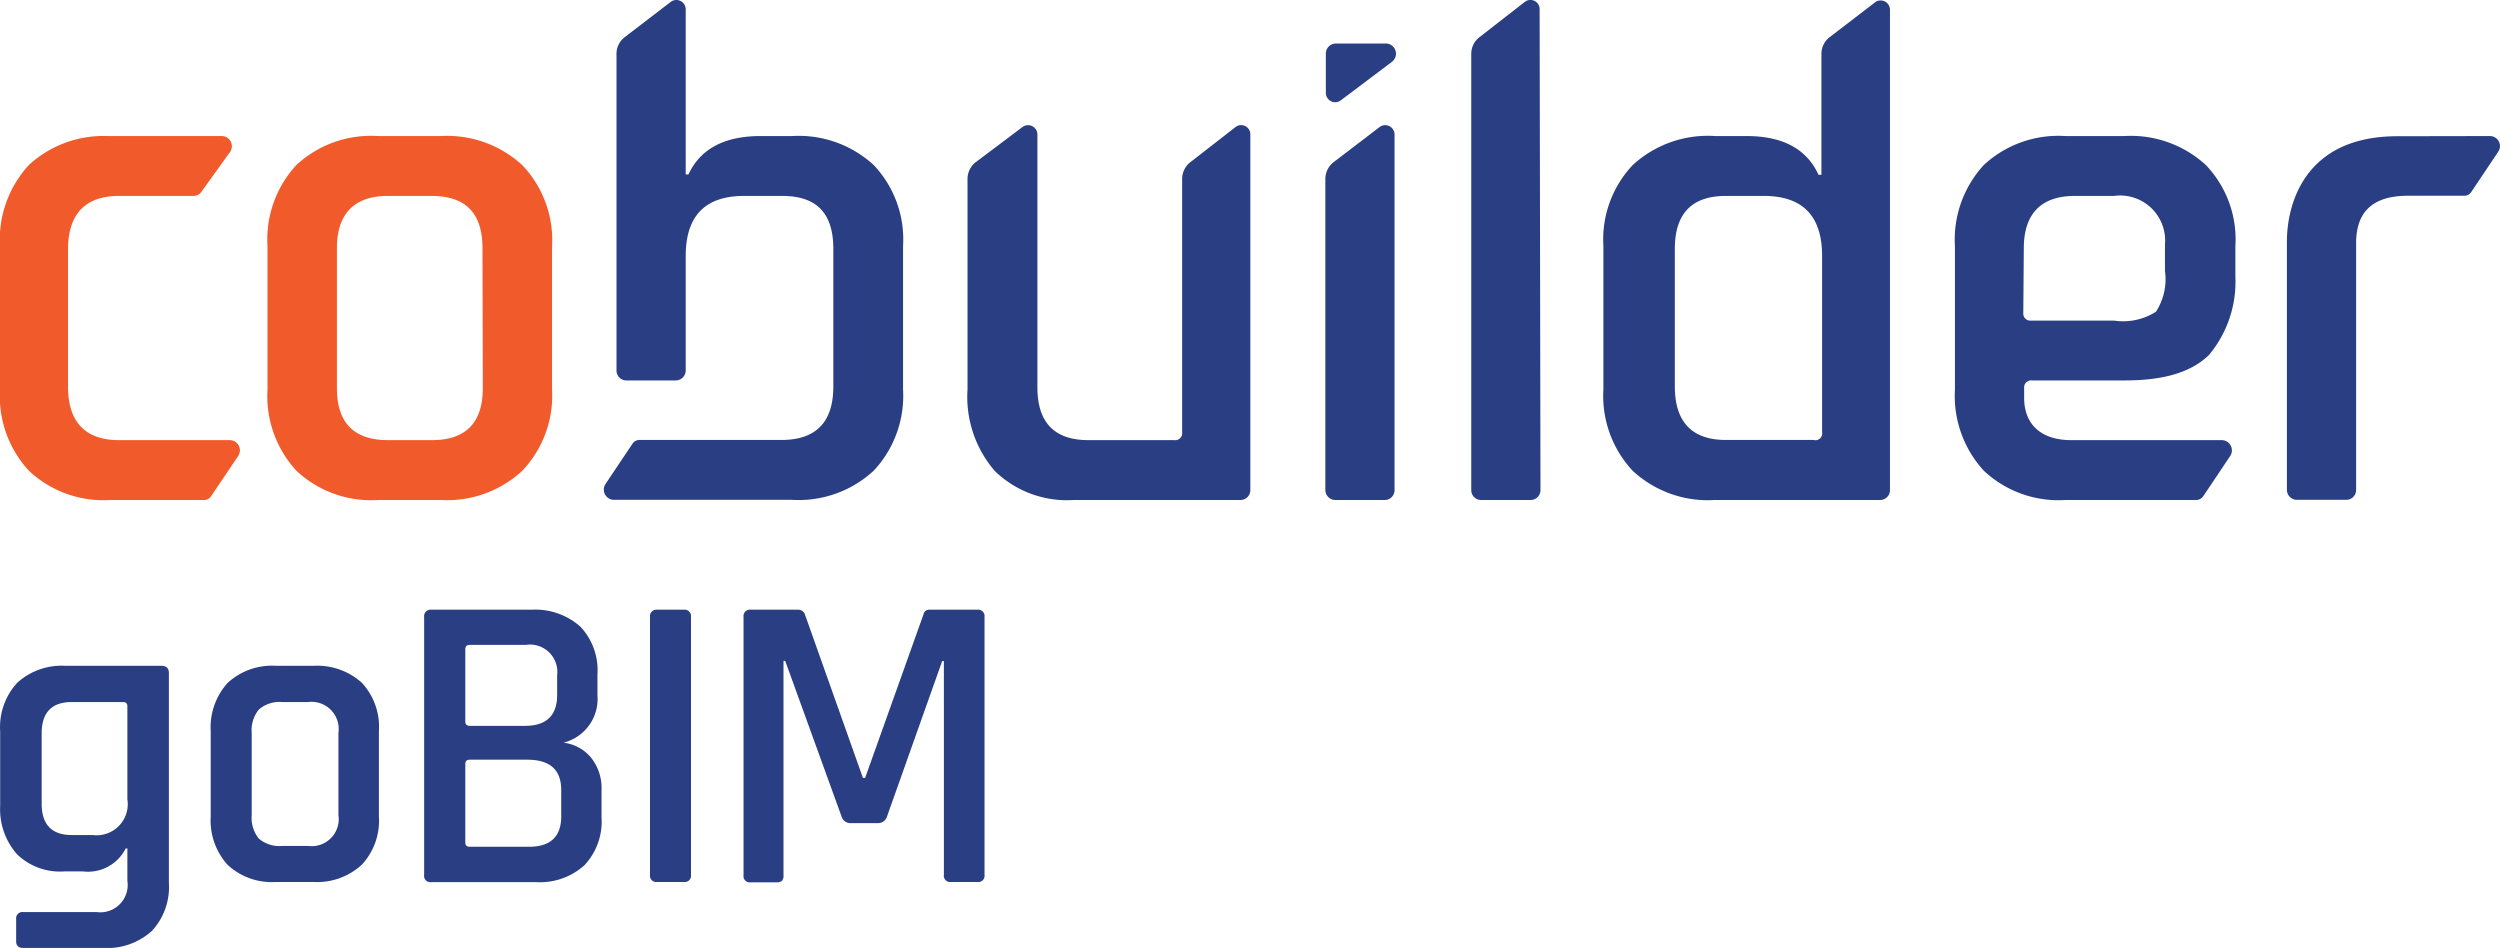
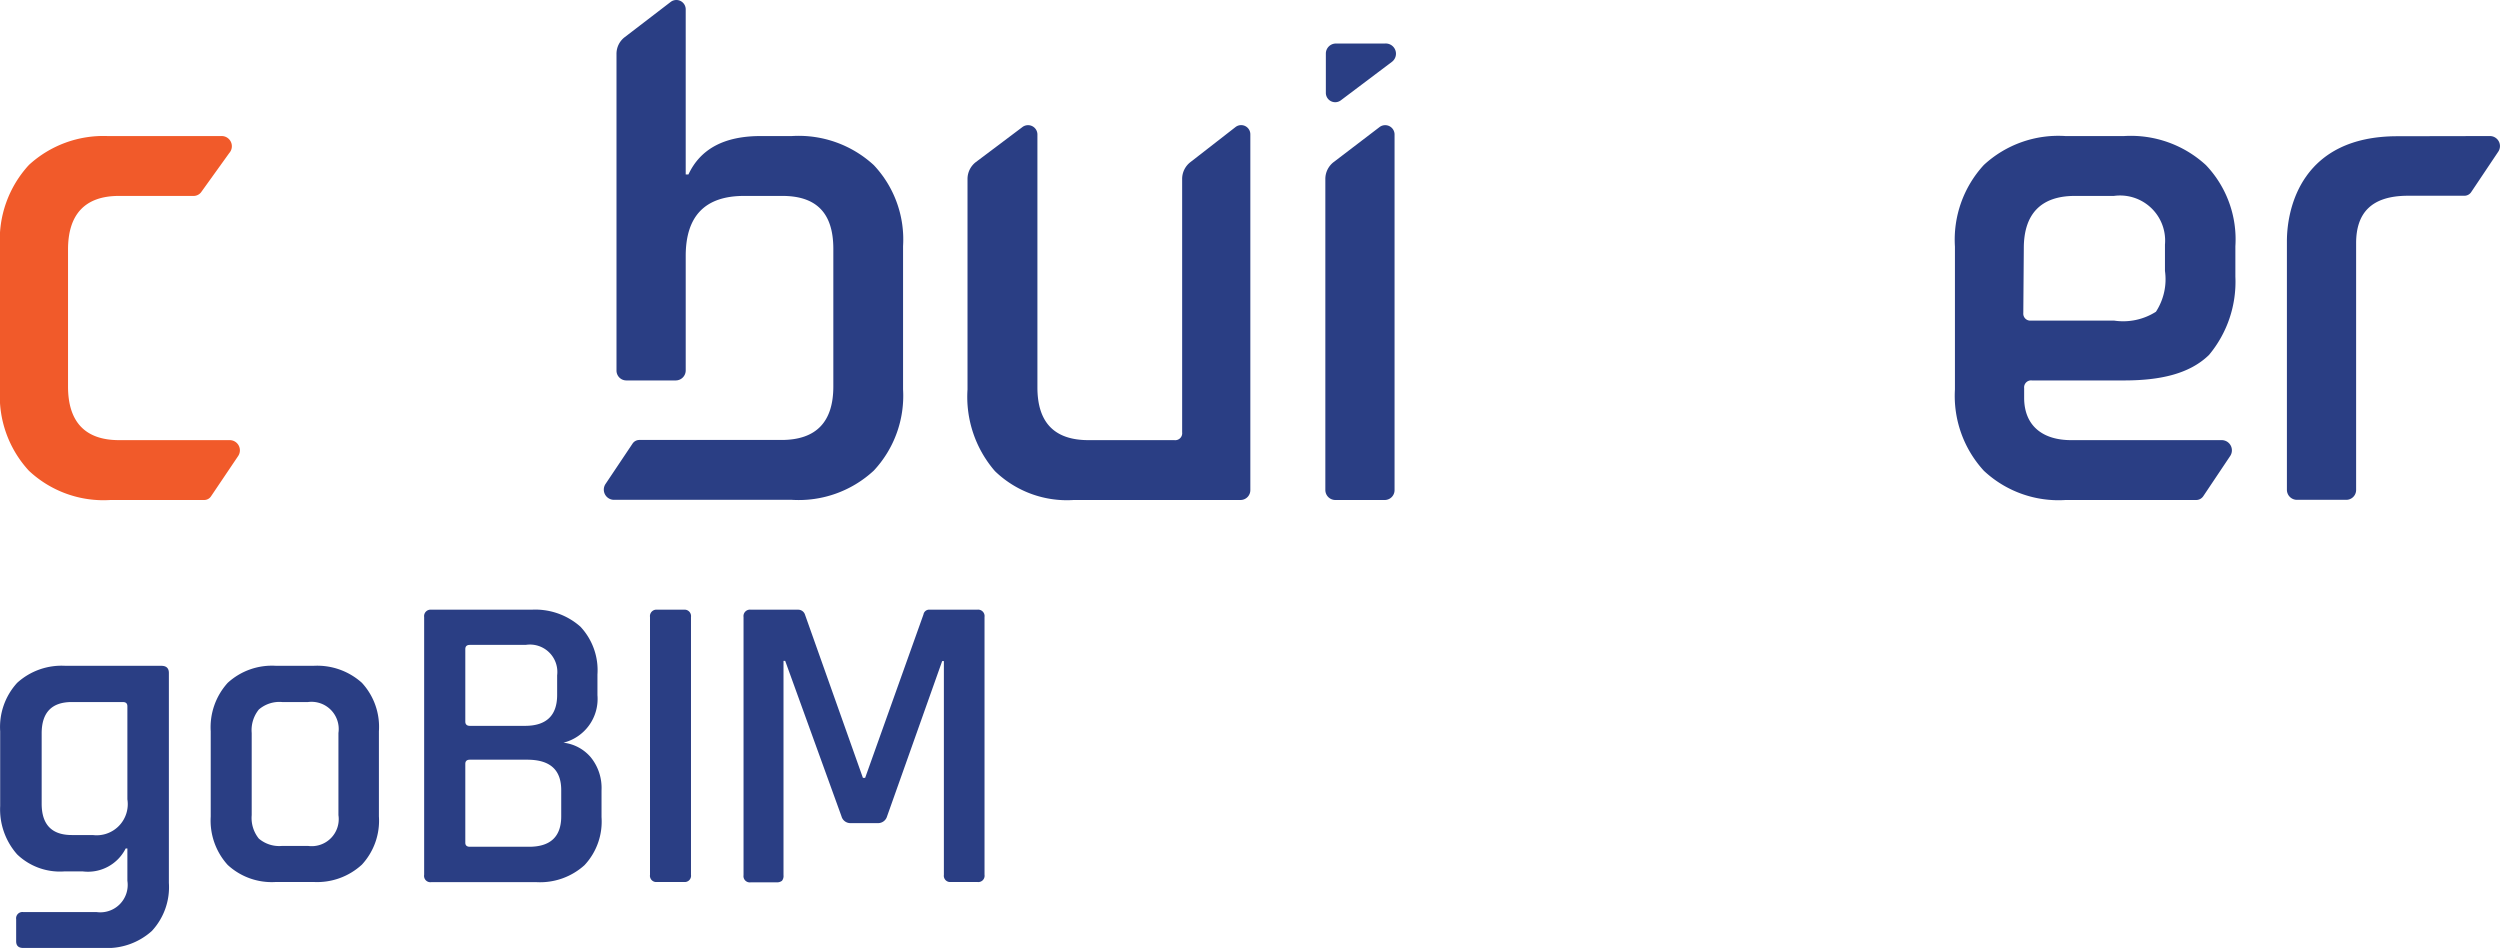
<svg xmlns="http://www.w3.org/2000/svg" viewBox="0 0 147 55.74">
  <defs>
    <style>.cls-1{fill:#2a3e84;}.cls-2{fill:#f15a2a;}</style>
  </defs>
  <title>Asset 1</title>
  <g id="Layer_2" data-name="Layer 2">
    <g id="Layer_1-2" data-name="Layer 1">
      <path class="cls-1" d="M72.65,7.47,70,9.53a1.25,1.25,0,0,0-.49,1V25.42a.41.41,0,0,1-.46.46H64q-3,0-3-3.1V7.9a.55.55,0,0,0-.88-.43L57.38,9.53a1.25,1.25,0,0,0-.49,1V22.9a6.67,6.67,0,0,0,1.61,4.8,6.09,6.09,0,0,0,4.63,1.7h9.81a.58.58,0,0,0,.58-.59V7.9A.54.54,0,0,0,72.65,7.47Z" />
-       <path class="cls-1" d="M90.53.55a.54.54,0,0,0-.87-.44L87,2.18a1.23,1.23,0,0,0-.49,1V28.81a.58.58,0,0,0,.59.59H90a.58.58,0,0,0,.58-.59Z" />
      <path class="cls-1" d="M82,7.9a.55.55,0,0,0-.88-.43l-2.7,2.06a1.25,1.25,0,0,0-.49,1V28.81a.59.59,0,0,0,.59.59h2.89a.58.58,0,0,0,.59-.59Z" />
      <path class="cls-1" d="M81.43,2.56H78.55a.59.59,0,0,0-.59.59V5.47a.55.55,0,0,0,.88.43l3-2.26A.6.6,0,0,0,81.43,2.56Z" />
-       <path class="cls-2" d="M30.71,9.71A6.52,6.52,0,0,0,25.92,8H22.23a6.45,6.45,0,0,0-4.8,1.7,6.45,6.45,0,0,0-1.7,4.8V22.9a6.47,6.47,0,0,0,1.7,4.78,6.42,6.42,0,0,0,4.8,1.72h3.69a6.49,6.49,0,0,0,4.79-1.72,6.41,6.41,0,0,0,1.75-4.78V14.51A6.4,6.4,0,0,0,30.71,9.71ZM28.39,22.82q0,3.06-3,3.06H22.81q-3,0-3-3.06V14.59c0-2,1-3.07,3-3.07h2.56c2,0,3,1,3,3.07Z" />
      <path class="cls-2" d="M13.48,25.88H7c-2,0-3-1.08-3-3.15V14.67c0-2.07,1-3.15,3-3.15h4.34a.56.56,0,0,0,.48-.21L13.48,9A.6.6,0,0,0,13,8H6.32A6.47,6.47,0,0,0,1.7,9.7,6.49,6.49,0,0,0,0,14.51V22.9a6.47,6.47,0,0,0,1.7,4.78A6.41,6.41,0,0,0,6.49,29.4H12a.48.48,0,0,0,.41-.22L14,26.82A.6.6,0,0,0,13.48,25.88Z" />
      <path class="cls-1" d="M146.41,8a.59.59,0,0,1,.48.93l-1.58,2.36a.48.48,0,0,1-.41.22h-3.31c-2.2,0-3.05,1.06-3.05,2.79v14.5a.58.58,0,0,1-.59.59h-2.89a.59.59,0,0,1-.59-.59V14.19c0-2,.9-6.18,6.5-6.18Z" />
      <path class="cls-1" d="M51.38,9.71A6.52,6.52,0,0,0,46.56,8H44.72q-3.19,0-4.24,2.26h-.16V.55a.55.55,0,0,0-.88-.44l-2.7,2.07a1.23,1.23,0,0,0-.49,1v18.6a.58.58,0,0,0,.59.59h2.89a.59.59,0,0,0,.59-.59V15.05q0-3.53,3.43-3.53H46c2,0,3,1,3,3.11v8.1c0,2.07-1,3.14-3.05,3.14H37.6a.48.48,0,0,0-.41.22l-1.58,2.36a.6.6,0,0,0,.48.94H46.56a6.49,6.49,0,0,0,4.82-1.72A6.44,6.44,0,0,0,53.1,22.9V14.47A6.37,6.37,0,0,0,51.38,9.71Z" />
-       <path class="cls-1" d="M110.29.11l-2.7,2.07a1.23,1.23,0,0,0-.49,1v7.1h-.17Q105.89,8,102.7,8h-1.84A6.52,6.52,0,0,0,96,9.71a6.37,6.37,0,0,0-1.72,4.76V22.9A6.44,6.44,0,0,0,96,27.68a6.49,6.49,0,0,0,4.82,1.72h9.72a.58.58,0,0,0,.59-.59V.55A.55.55,0,0,0,110.29.11Zm-3.65,25.76h-5.16c-2,0-3-1.07-3-3.14v-8.1q0-3.11,3-3.11h2.23q3.43,0,3.43,3.53V25.41A.4.4,0,0,1,106.64,25.87Z" />
      <path class="cls-1" d="M119.48,22.37h5.41c2.07,0,3.83-.36,5-1.5a6.71,6.71,0,0,0,1.55-4.6V14.48h0a6.33,6.33,0,0,0-1.73-4.77A6.52,6.52,0,0,0,124.89,8h-3.44a6.45,6.45,0,0,0-4.8,1.7,6.49,6.49,0,0,0-1.7,4.8V22.9a6.51,6.51,0,0,0,1.7,4.78,6.42,6.42,0,0,0,4.8,1.72h7.68a.5.5,0,0,0,.42-.22l1.58-2.36a.6.6,0,0,0-.48-.94h-8.87c-1.6,0-2.73-.78-2.76-2.43v-.63A.41.41,0,0,1,119.48,22.37ZM119,14.59c0-2,1-3.07,3-3.07h2.3a2.65,2.65,0,0,1,3,2.86v1.55a3.51,3.51,0,0,1-.53,2.4,3.59,3.59,0,0,1-2.47.52h-4.87a.41.41,0,0,1-.46-.44Z" />
      <path class="cls-1" d="M4.88,51.24H3.76a3.63,3.63,0,0,1-2.75-1,4,4,0,0,1-1-2.85V43a3.85,3.85,0,0,1,1-2.85,3.88,3.88,0,0,1,2.84-1H9.49c.29,0,.44.14.44.42V51.91a3.79,3.79,0,0,1-1,2.83,3.92,3.92,0,0,1-2.85,1H1.37q-.42,0-.42-.39v-1.3a.37.37,0,0,1,.42-.42H5.68a1.61,1.61,0,0,0,1.81-1.84v-1.9h-.1A2.48,2.48,0,0,1,4.88,51.24ZM7.49,47V41.53c0-.17-.09-.25-.27-.25h-3c-1.18,0-1.77.62-1.77,1.84v4.14c0,1.22.59,1.84,1.77,1.84H5.45A1.83,1.83,0,0,0,7.49,47Z" />
      <path class="cls-1" d="M18.43,51.86H16.24a3.82,3.82,0,0,1-2.85-1,3.88,3.88,0,0,1-1-2.84V43a3.89,3.89,0,0,1,1-2.85,3.85,3.85,0,0,1,2.85-1h2.19a3.92,3.92,0,0,1,2.85,1,3.82,3.82,0,0,1,1,2.85v5a3.81,3.81,0,0,1-1,2.84A3.88,3.88,0,0,1,18.43,51.86Zm-1.84-2.12h1.52a1.59,1.59,0,0,0,1.79-1.81V43.1a1.6,1.6,0,0,0-1.79-1.82H16.59a1.85,1.85,0,0,0-1.37.44,1.93,1.93,0,0,0-.42,1.38v4.83a1.93,1.93,0,0,0,.42,1.38A1.85,1.85,0,0,0,16.59,49.74Z" />
      <path class="cls-1" d="M24.94,51.44V36.28a.38.38,0,0,1,.42-.43h5.9a4,4,0,0,1,2.87,1,3.74,3.74,0,0,1,1,2.81v1.22a2.65,2.65,0,0,1-2,2.79,2.48,2.48,0,0,1,1.6.85,2.85,2.85,0,0,1,.64,1.94v1.59a3.75,3.75,0,0,1-1,2.82,3.89,3.89,0,0,1-2.83,1H25.36A.37.37,0,0,1,24.94,51.44Zm2.69-8.76h3.24c1.26,0,1.89-.61,1.89-1.82V39.71a1.61,1.61,0,0,0-1.85-1.79H27.63c-.18,0-.27.08-.27.25v4.26C27.36,42.59,27.45,42.68,27.63,42.68Zm0,7.11h3.48C32.36,49.79,33,49.2,33,48V46.46c0-1.2-.66-1.79-2-1.79H27.63c-.18,0-.27.08-.27.25v4.63Q27.36,49.79,27.63,49.79Z" />
      <path class="cls-1" d="M40.63,36.28V51.44a.37.37,0,0,1-.42.42H38.64a.37.37,0,0,1-.42-.42V36.28a.38.38,0,0,1,.42-.43h1.57A.38.38,0,0,1,40.63,36.28Z" />
      <path class="cls-1" d="M54.68,35.85h2.78a.38.38,0,0,1,.43.43V51.44a.37.37,0,0,1-.43.42H55.92a.37.37,0,0,1-.42-.42V38.87h-.1L52.16,48a.55.55,0,0,1-.55.4H50a.54.54,0,0,1-.52-.4l-3.31-9.14h-.1v12.6a.45.45,0,0,1-.09.33.48.48,0,0,1-.34.09H44.15a.37.37,0,0,1-.43-.42V36.28a.38.38,0,0,1,.43-.43h2.78a.42.42,0,0,1,.4.28l3.41,9.61h.13l3.43-9.61A.34.34,0,0,1,54.68,35.85Z" />
    </g>
  </g>
</svg>